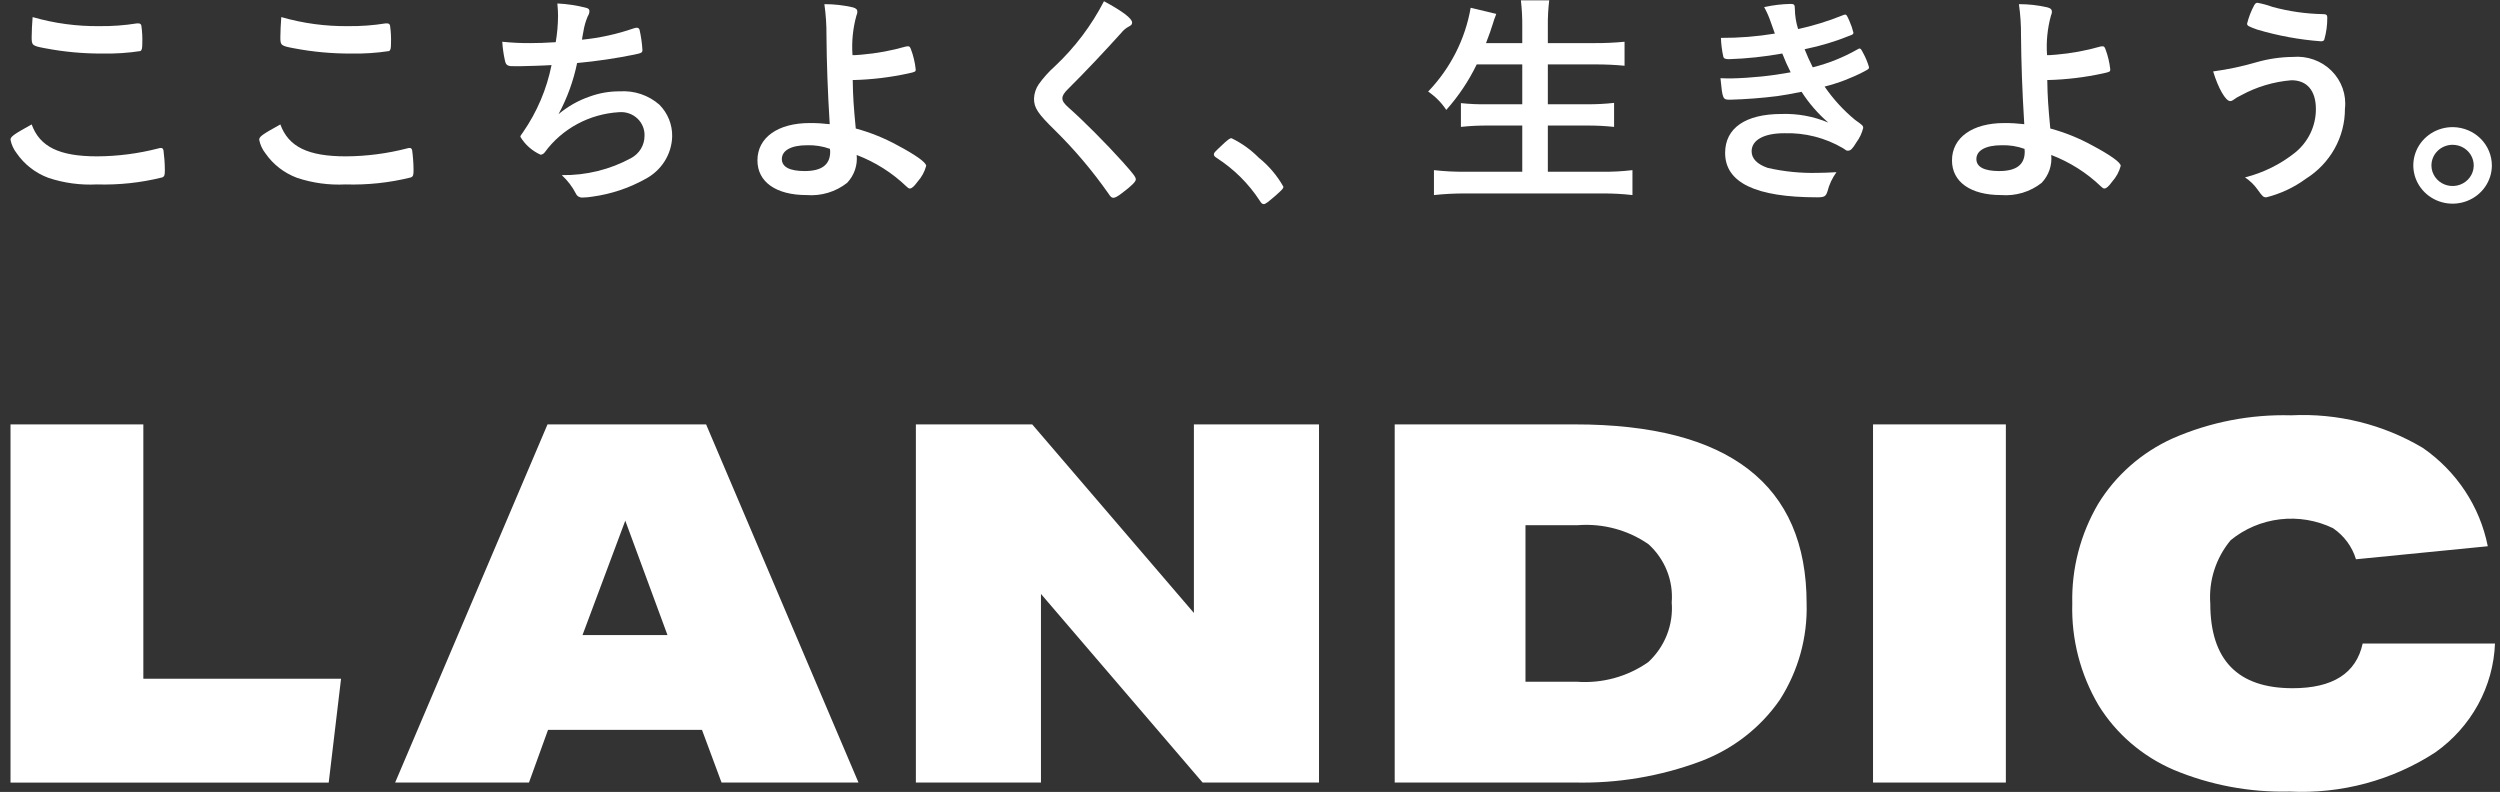
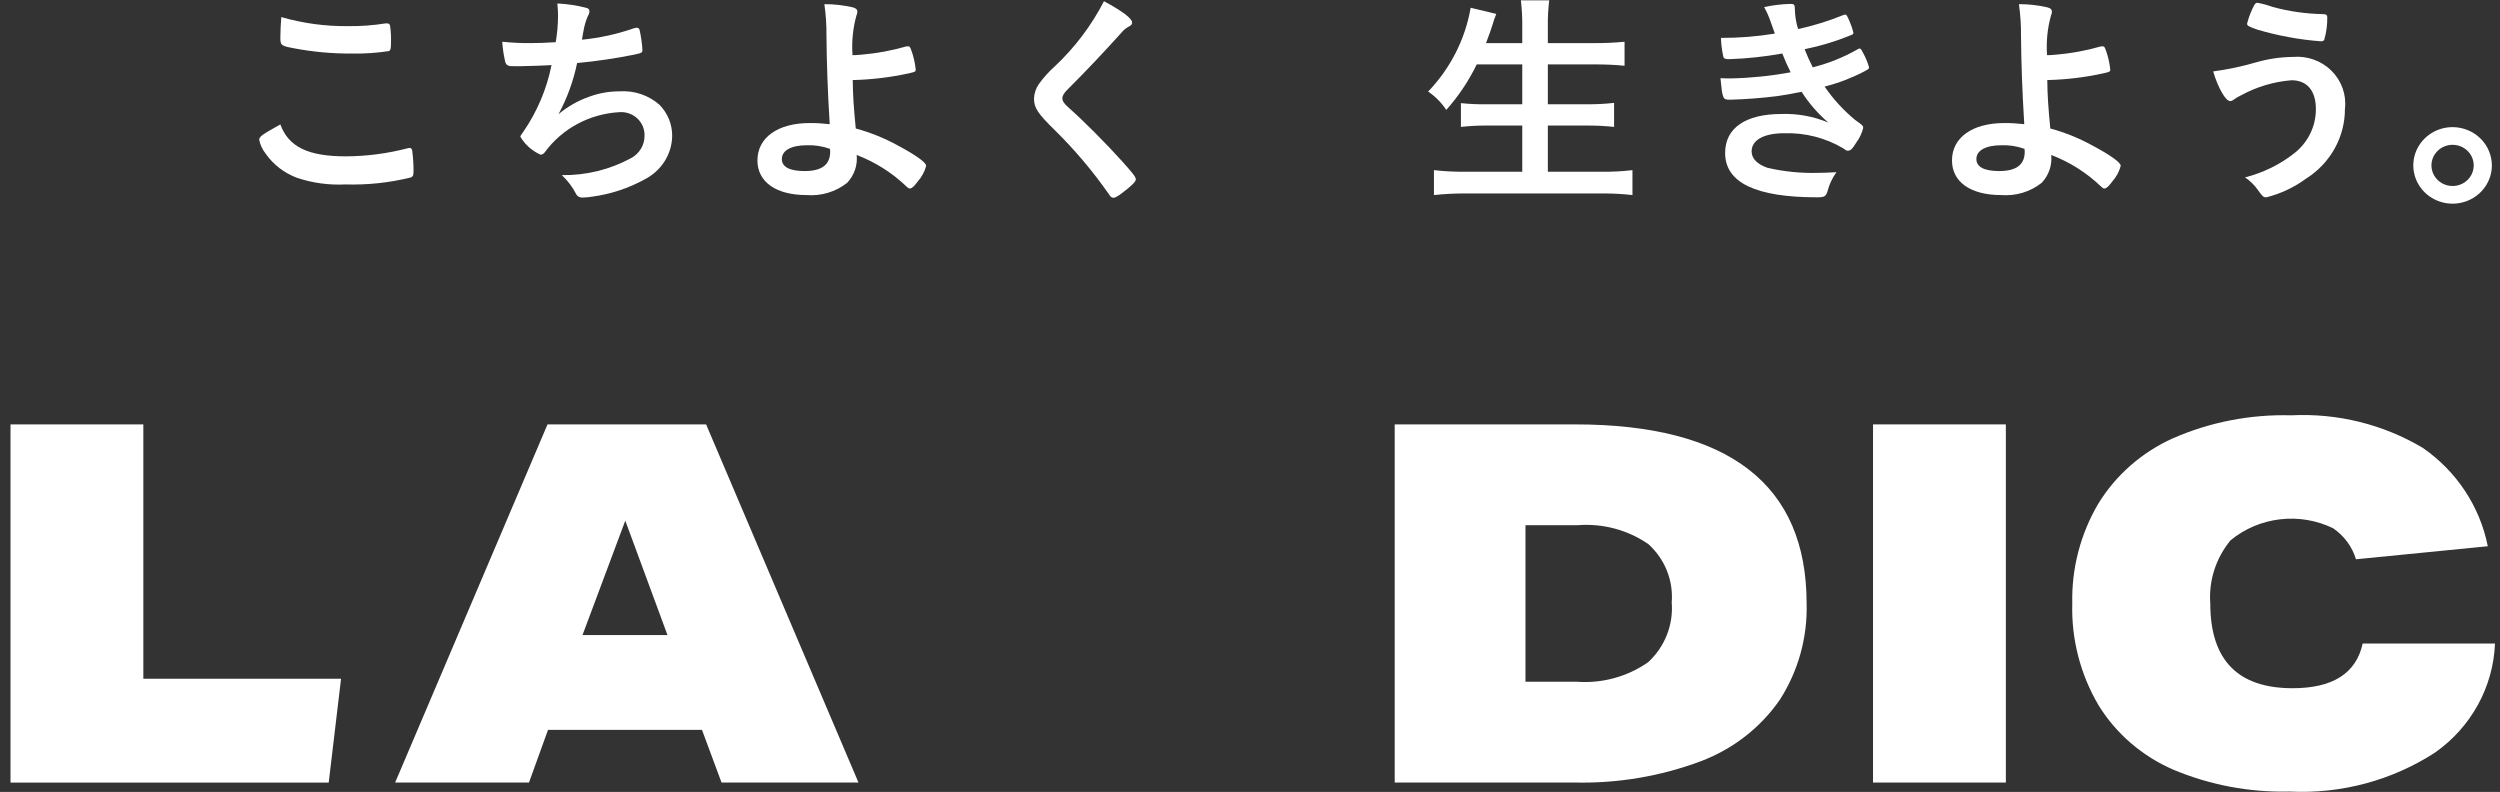
<svg xmlns="http://www.w3.org/2000/svg" width="161" height="51" viewBox="0 0 161 51" fill="none">
  <rect x="0" y="0" width="161" height="51" fill="#333333" stroke="none" />
  <g clip-path="url(#clip0_3773_878)">
    <path d="M0.677 27.332V50.398H21.169L21.964 43.709H9.231V27.332H0.677Z" fill="white" />
    <path d="M40.268 33.53L42.986 40.899H37.513L40.268 33.53ZM35.26 27.331L25.447 50.396H34.066L35.293 47.004H45.208L46.467 50.396H55.287L45.473 27.331H35.26Z" fill="white" />
-     <path d="M76.887 27.331V39.475L66.475 27.331H58.982V50.396H67.038V38.249L77.448 50.396H84.944V27.331H76.887Z" fill="white" />
    <path d="M89.819 50.393V27.331H101.424C106.376 27.331 110.101 28.294 112.598 30.221C115.097 32.148 116.346 35.029 116.346 38.864C116.409 41.051 115.81 43.207 114.622 45.064C113.38 46.86 111.604 48.242 109.531 49.023C106.926 49.999 104.149 50.465 101.358 50.393H89.819ZM101.523 43.902C103.17 44.029 104.809 43.581 106.149 42.639C106.678 42.149 107.088 41.549 107.349 40.884C107.61 40.22 107.716 39.507 107.658 38.797C107.714 38.103 107.61 37.406 107.351 36.757C107.093 36.108 106.688 35.525 106.166 35.05C104.846 34.134 103.237 33.699 101.622 33.821H98.241V43.902L101.523 43.902Z" fill="white" />
    <path d="M129.177 27.331H120.623V50.396H129.177V27.331Z" fill="white" />
    <path d="M160.677 41.444C160.624 42.82 160.249 44.167 159.583 45.381C158.917 46.596 157.976 47.647 156.831 48.455C154.063 50.257 150.772 51.141 147.448 50.976C144.88 51.039 142.328 50.559 139.969 49.57C137.961 48.702 136.276 47.252 135.145 45.417C133.974 43.425 133.389 41.157 133.455 38.863C133.403 36.623 133.976 34.411 135.113 32.464C136.24 30.614 137.916 29.139 139.919 28.233C142.314 27.183 144.921 26.675 147.547 26.746C150.529 26.596 153.488 27.328 156.034 28.847C158.21 30.356 159.707 32.623 160.213 35.178L151.725 36.017C151.48 35.206 150.959 34.5 150.248 34.016C149.19 33.505 148.003 33.306 146.831 33.444C145.659 33.582 144.554 34.05 143.651 34.792C142.702 35.938 142.234 37.393 142.342 38.863C142.342 42.502 144.109 44.321 147.644 44.321C150.233 44.321 151.737 43.362 152.156 41.444L160.677 41.444Z" fill="white" />
-     <path d="M10.616 10.987C10.616 11.279 10.586 11.367 10.452 11.425C9.073 11.768 7.652 11.92 6.231 11.877C5.175 11.931 4.118 11.787 3.117 11.454C2.288 11.146 1.577 10.596 1.081 9.879C0.878 9.622 0.74 9.323 0.677 9.004C0.677 8.8 0.857 8.668 2.039 8.013C2.563 9.456 3.821 10.069 6.26 10.069C7.59 10.062 8.913 9.89 10.197 9.558C10.255 9.537 10.316 9.527 10.377 9.529C10.452 9.529 10.497 9.573 10.527 9.675C10.582 10.086 10.612 10.5 10.616 10.914L10.616 10.987ZM8.91 1.508C8.933 1.505 8.956 1.506 8.978 1.512C9 1.518 9.021 1.528 9.039 1.541C9.057 1.555 9.072 1.572 9.083 1.591C9.095 1.611 9.102 1.632 9.104 1.654C9.158 2.031 9.178 2.412 9.164 2.792C9.164 3.127 9.134 3.229 9.045 3.288C8.243 3.411 7.431 3.464 6.62 3.448C5.384 3.456 4.15 3.344 2.937 3.113C2.069 2.952 2.039 2.923 2.039 2.398C2.039 2.062 2.069 1.465 2.1 1.1C3.498 1.504 4.952 1.7 6.41 1.683C7.212 1.693 8.014 1.634 8.805 1.508L8.91 1.508Z" fill="white" />
    <path d="M26.632 10.987C26.632 11.279 26.602 11.367 26.467 11.425C25.089 11.768 23.668 11.92 22.246 11.877C21.19 11.931 20.133 11.787 19.133 11.454C18.304 11.146 17.593 10.596 17.097 9.879C16.894 9.622 16.756 9.323 16.693 9.004C16.693 8.8 16.872 8.668 18.055 8.013C18.579 9.456 19.836 10.069 22.276 10.069C23.605 10.062 24.928 9.89 26.213 9.558C26.27 9.537 26.331 9.527 26.392 9.529C26.467 9.529 26.512 9.573 26.542 9.675C26.598 10.086 26.628 10.5 26.632 10.914L26.632 10.987ZM24.925 1.508C24.948 1.505 24.971 1.506 24.993 1.512C25.015 1.518 25.036 1.528 25.054 1.541C25.072 1.555 25.088 1.572 25.099 1.591C25.11 1.611 25.117 1.632 25.12 1.654C25.174 2.031 25.194 2.412 25.18 2.792C25.18 3.127 25.15 3.229 25.06 3.288C24.258 3.411 23.447 3.464 22.635 3.448C21.4 3.456 20.166 3.344 18.953 3.113C18.085 2.952 18.055 2.923 18.055 2.398C18.055 2.062 18.085 1.465 18.115 1.1C19.514 1.504 20.967 1.7 22.426 1.683C23.228 1.693 24.029 1.634 24.821 1.508L24.925 1.508Z" fill="white" />
    <path d="M33.484 4.264C32.855 4.264 32.855 4.264 32.766 4.234C32.615 4.191 32.556 4.103 32.511 3.87C32.426 3.48 32.371 3.086 32.346 2.688C32.948 2.751 33.552 2.781 34.157 2.776C34.651 2.776 35.085 2.761 35.789 2.718C35.885 2.154 35.935 1.583 35.938 1.011C35.938 0.749 35.924 0.589 35.894 0.224C36.536 0.254 37.174 0.351 37.795 0.516C37.914 0.56 37.959 0.618 37.959 0.72C37.956 0.834 37.92 0.946 37.855 1.041C37.718 1.359 37.622 1.692 37.57 2.032C37.51 2.339 37.51 2.353 37.48 2.557C38.614 2.445 39.73 2.2 40.803 1.828C40.866 1.806 40.931 1.791 40.998 1.785C41.046 1.781 41.093 1.796 41.129 1.826C41.166 1.856 41.188 1.898 41.193 1.945C41.287 2.362 41.347 2.787 41.372 3.214C41.372 3.389 41.327 3.418 40.833 3.52C39.622 3.765 38.398 3.945 37.166 4.059C36.93 5.208 36.526 6.317 35.968 7.355C36.558 6.857 37.238 6.471 37.974 6.218C38.596 5.991 39.256 5.877 39.92 5.882C40.382 5.853 40.845 5.913 41.282 6.061C41.719 6.209 42.121 6.441 42.465 6.743C42.733 7.014 42.944 7.333 43.085 7.684C43.226 8.034 43.295 8.408 43.288 8.784C43.273 9.354 43.104 9.909 42.796 10.393C42.488 10.878 42.053 11.274 41.537 11.54C40.492 12.119 39.344 12.5 38.154 12.663C37.941 12.699 37.726 12.718 37.51 12.722C37.423 12.728 37.335 12.707 37.26 12.663C37.185 12.618 37.126 12.552 37.091 12.474C36.86 12.027 36.551 11.622 36.178 11.278C37.738 11.302 39.276 10.925 40.639 10.184C40.902 10.044 41.121 9.837 41.274 9.586C41.426 9.334 41.507 9.048 41.507 8.755C41.517 8.547 41.48 8.339 41.401 8.145C41.322 7.951 41.201 7.775 41.046 7.63C40.892 7.486 40.708 7.374 40.506 7.304C40.304 7.234 40.089 7.207 39.875 7.224C38.93 7.278 38.008 7.538 37.179 7.985C36.35 8.431 35.635 9.054 35.085 9.805C35.055 9.849 35.015 9.886 34.968 9.914C34.922 9.941 34.87 9.959 34.816 9.965C34.272 9.72 33.817 9.318 33.514 8.814C33.514 8.741 33.529 8.726 33.678 8.522C34.584 7.213 35.21 5.74 35.519 4.191C35.175 4.22 33.753 4.264 33.484 4.264Z" fill="white" />
    <path d="M55.096 3.549L55.485 3.52C56.453 3.438 57.411 3.262 58.343 2.995C58.383 2.986 58.423 2.981 58.464 2.981C58.568 2.981 58.598 3.01 58.658 3.156C58.819 3.579 58.925 4.02 58.972 4.468C58.972 4.614 58.957 4.629 58.493 4.73C57.342 4.98 56.169 5.122 54.991 5.154H54.916C54.931 6.232 54.976 6.86 55.111 8.275C56.045 8.528 56.945 8.89 57.79 9.353C58.972 9.98 59.646 10.461 59.646 10.681C59.546 11.058 59.356 11.408 59.092 11.701C58.868 12.008 58.718 12.139 58.598 12.139C58.523 12.139 58.478 12.11 58.373 12.008C57.458 11.128 56.368 10.438 55.17 9.98C55.203 10.305 55.166 10.632 55.06 10.941C54.954 11.25 54.783 11.534 54.557 11.774C53.82 12.356 52.882 12.638 51.937 12.562C49.976 12.562 48.779 11.716 48.779 10.33C48.779 8.858 50.096 7.924 52.147 7.924C52.577 7.922 53.007 7.947 53.434 7.997C53.299 5.824 53.239 4.001 53.225 2.31C53.231 1.627 53.186 0.944 53.09 0.268C53.705 0.266 54.318 0.335 54.916 0.472C55.141 0.531 55.215 0.619 55.215 0.764C55.212 0.845 55.191 0.924 55.155 0.997C54.925 1.828 54.839 2.691 54.901 3.549H55.096ZM51.982 9.353C50.949 9.353 50.351 9.689 50.351 10.243C50.351 10.754 50.86 11.016 51.818 11.016C52.925 11.016 53.464 10.608 53.464 9.762C53.465 9.703 53.46 9.644 53.449 9.586C52.98 9.417 52.482 9.338 51.982 9.353V9.353Z" fill="white" />
    <path d="M72.907 1.449C72.907 1.581 72.862 1.624 72.593 1.77C72.45 1.862 72.324 1.975 72.219 2.106C71.156 3.287 69.838 4.687 68.776 5.737C68.522 5.985 68.417 6.16 68.417 6.335C68.417 6.51 68.536 6.685 68.821 6.933C69.734 7.735 71.246 9.252 72.293 10.418C72.967 11.177 73.147 11.395 73.147 11.556C73.147 11.701 72.862 11.979 72.263 12.431C71.979 12.649 71.814 12.737 71.71 12.737C71.59 12.737 71.53 12.694 71.38 12.46C70.369 11.017 69.227 9.665 67.968 8.42C66.83 7.312 66.59 6.947 66.59 6.349C66.602 6.022 66.706 5.704 66.89 5.431C67.194 5.005 67.545 4.614 67.938 4.264C69.226 3.053 70.294 1.638 71.096 0.079C72.263 0.706 72.907 1.187 72.907 1.449Z" fill="white" />
-     <path d="M81.064 10.155C81.709 10.674 82.247 11.307 82.65 12.022C82.65 12.138 82.605 12.183 82.171 12.576C81.662 13.013 81.498 13.145 81.393 13.145C81.288 13.145 81.228 13.086 81.138 12.941C80.422 11.836 79.473 10.892 78.354 10.17C78.22 10.082 78.174 10.024 78.174 9.951C78.174 9.834 78.22 9.791 78.878 9.178C79.132 8.96 79.207 8.901 79.312 8.901C79.965 9.219 80.558 9.643 81.064 10.155V10.155Z" fill="white" />
    <path d="M95.101 4.147C94.588 5.208 93.929 6.194 93.14 7.079C92.834 6.614 92.437 6.213 91.972 5.897C93.409 4.399 94.361 2.523 94.711 0.501L96.358 0.895L96.313 1.026L96.223 1.26C96.193 1.341 96.168 1.423 96.148 1.507L96.073 1.727C95.999 1.974 95.984 2.018 95.699 2.776H98.034V1.712C98.04 1.147 98.01 0.582 97.945 0.02L99.77 0.02C99.703 0.577 99.673 1.137 99.681 1.697V2.776H102.69C103.334 2.78 103.979 2.75 104.621 2.689V4.234C104.022 4.176 103.393 4.147 102.719 4.147H99.681V6.714H102.165C102.761 6.721 103.356 6.692 103.947 6.626V8.172C103.36 8.11 102.771 8.081 102.181 8.085H99.681V11.06H103.153C103.814 11.069 104.474 11.035 105.13 10.957V12.562C104.484 12.488 103.834 12.454 103.184 12.459H94.397C93.712 12.454 93.027 12.489 92.346 12.562V10.957C93.007 11.032 93.672 11.066 94.337 11.06H98.034V8.085H95.834C95.249 8.08 94.664 8.109 94.083 8.172V6.641C94.654 6.701 95.229 6.726 95.804 6.714H98.034V4.147H95.101Z" fill="white" />
    <path d="M114.78 3.446C113.648 3.651 112.502 3.773 111.352 3.811C111.098 3.811 111.008 3.767 110.978 3.636C110.892 3.242 110.842 2.842 110.828 2.44C111.992 2.445 113.154 2.352 114.301 2.163C114.181 1.842 114.121 1.653 114.031 1.405C113.92 1.077 113.78 0.76 113.612 0.457C114.172 0.333 114.744 0.264 115.319 0.252C115.543 0.252 115.588 0.311 115.588 0.559C115.593 1.004 115.663 1.446 115.798 1.871C116.77 1.66 117.721 1.367 118.642 0.996C118.703 0.966 118.769 0.946 118.836 0.938C118.911 0.938 118.956 1.011 119.106 1.361C119.214 1.601 119.3 1.85 119.36 2.105C119.36 2.177 119.33 2.207 119.24 2.25C118.265 2.651 117.253 2.959 116.217 3.17C116.411 3.651 116.516 3.884 116.741 4.336C117.749 4.083 118.716 3.696 119.615 3.184C119.689 3.14 119.719 3.125 119.749 3.125C119.824 3.125 119.854 3.155 119.989 3.418C120.147 3.705 120.272 4.008 120.363 4.321C120.363 4.423 120.363 4.438 120.034 4.613C119.232 5.03 118.383 5.353 117.504 5.576C118.052 6.375 118.712 7.097 119.465 7.719C119.959 8.069 119.989 8.098 119.989 8.244C119.907 8.575 119.76 8.887 119.555 9.163C119.3 9.586 119.181 9.703 119.016 9.703C118.911 9.703 118.911 9.703 118.687 9.542C117.546 8.872 116.231 8.538 114.9 8.58C113.597 8.58 112.804 9.018 112.804 9.746C112.804 10.213 113.163 10.578 113.837 10.811C114.901 11.054 115.993 11.162 117.085 11.132C117.459 11.132 117.699 11.117 118.268 11.088C117.995 11.467 117.796 11.892 117.684 12.342C117.579 12.648 117.489 12.707 117.025 12.707C113.059 12.707 111.098 11.759 111.098 9.848C111.098 8.244 112.415 7.34 114.735 7.34C115.767 7.305 116.795 7.495 117.744 7.895C117.074 7.318 116.494 6.65 116.022 5.911C115.319 6.057 114.945 6.115 114.466 6.188C113.457 6.315 112.443 6.393 111.427 6.421C110.948 6.421 110.933 6.407 110.798 5.036C111.098 5.05 111.337 5.05 111.502 5.05C112.783 5.02 114.059 4.889 115.319 4.657C115.118 4.262 114.939 3.858 114.78 3.446V3.446Z" fill="white" />
    <path d="M132.024 3.549L132.413 3.52C133.382 3.438 134.34 3.262 135.272 2.995C135.312 2.986 135.352 2.981 135.392 2.981C135.497 2.981 135.527 3.01 135.587 3.156C135.748 3.579 135.853 4.02 135.901 4.468C135.901 4.614 135.886 4.629 135.422 4.73C134.271 4.98 133.098 5.122 131.919 5.154H131.845C131.86 6.232 131.905 6.86 132.039 8.275C132.974 8.528 133.873 8.89 134.719 9.353C135.901 9.98 136.575 10.461 136.575 10.681C136.475 11.058 136.285 11.408 136.021 11.701C135.796 12.008 135.647 12.139 135.527 12.139C135.452 12.139 135.407 12.11 135.302 12.008C134.386 11.128 133.297 10.438 132.099 9.98C132.132 10.305 132.094 10.632 131.989 10.941C131.883 11.25 131.711 11.534 131.485 11.774C130.749 12.356 129.811 12.638 128.866 12.562C126.905 12.562 125.708 11.716 125.708 10.33C125.708 8.858 127.025 7.924 129.075 7.924C129.506 7.922 129.936 7.947 130.363 7.997C130.228 5.824 130.168 4.001 130.153 2.31C130.16 1.627 130.115 0.944 130.019 0.268C130.633 0.266 131.246 0.335 131.845 0.472C132.069 0.531 132.144 0.619 132.144 0.764C132.141 0.845 132.12 0.924 132.084 0.997C131.854 1.828 131.768 2.691 131.83 3.549L132.024 3.549ZM128.911 9.353C127.878 9.353 127.279 9.689 127.279 10.243C127.279 10.754 127.788 11.016 128.746 11.016C129.854 11.016 130.393 10.608 130.393 9.762C130.393 9.703 130.389 9.644 130.378 9.586C129.909 9.417 129.411 9.338 128.911 9.353Z" fill="white" />
    <path d="M145.341 4.001C146.095 3.787 146.876 3.674 147.661 3.666C148.118 3.626 148.579 3.685 149.01 3.84C149.441 3.994 149.831 4.24 150.152 4.56C150.473 4.88 150.717 5.265 150.866 5.688C151.015 6.111 151.066 6.561 151.014 7.006C151.017 7.902 150.788 8.785 150.348 9.572C149.909 10.359 149.273 11.026 148.499 11.511C147.74 12.068 146.875 12.475 145.955 12.707C145.76 12.707 145.715 12.664 145.401 12.226C145.181 11.911 144.902 11.638 144.578 11.424C145.756 11.127 146.854 10.585 147.796 9.834C148.22 9.492 148.561 9.061 148.794 8.575C149.026 8.088 149.146 7.557 149.143 7.021C149.143 5.839 148.574 5.168 147.571 5.168C146.435 5.26 145.333 5.588 144.338 6.131C144.147 6.218 143.966 6.326 143.799 6.452C143.748 6.49 143.685 6.511 143.62 6.51C143.335 6.51 142.856 5.693 142.527 4.6C143.48 4.472 144.421 4.272 145.341 4.001V4.001ZM146.344 0.443C147.402 0.732 148.493 0.889 149.592 0.91C149.817 0.91 149.877 0.968 149.877 1.128C149.882 1.611 149.816 2.093 149.682 2.558C149.652 2.631 149.577 2.66 149.472 2.66C148.076 2.556 146.695 2.301 145.356 1.902C144.787 1.697 144.713 1.654 144.713 1.522C144.816 1.107 144.972 0.705 145.176 0.327C145.251 0.21 145.296 0.181 145.386 0.181C145.712 0.241 146.033 0.329 146.344 0.443V0.443Z" fill="white" />
    <path d="M160.476 10.666C160.473 11.154 160.321 11.63 160.04 12.034C159.759 12.438 159.361 12.752 158.897 12.935C158.433 13.119 157.923 13.164 157.432 13.065C156.942 12.965 156.493 12.727 156.142 12.378C155.791 12.03 155.554 11.588 155.461 11.109C155.368 10.629 155.423 10.134 155.619 9.685C155.816 9.236 156.145 8.854 156.564 8.587C156.984 8.321 157.475 8.181 157.976 8.187C158.644 8.197 159.281 8.462 159.749 8.926C160.217 9.39 160.478 10.016 160.476 10.666V10.666ZM156.584 10.666C156.587 10.929 156.67 11.184 156.822 11.401C156.974 11.618 157.188 11.786 157.438 11.883C157.688 11.981 157.963 12.005 158.226 11.951C158.49 11.897 158.731 11.768 158.92 11.58C159.108 11.393 159.235 11.155 159.285 10.897C159.335 10.639 159.305 10.372 159.199 10.131C159.093 9.889 158.916 9.684 158.691 9.54C158.465 9.397 158.201 9.322 157.931 9.325C157.57 9.33 157.226 9.474 156.974 9.725C156.722 9.976 156.582 10.315 156.584 10.666H156.584Z" fill="white" />
  </g>
  <defs>
    <clipPath id="clip0_3773_878">
      <rect width="160" height="50.956" fill="white" transform="translate(0.677 0.02)" />
    </clipPath>
  </defs>
</svg>